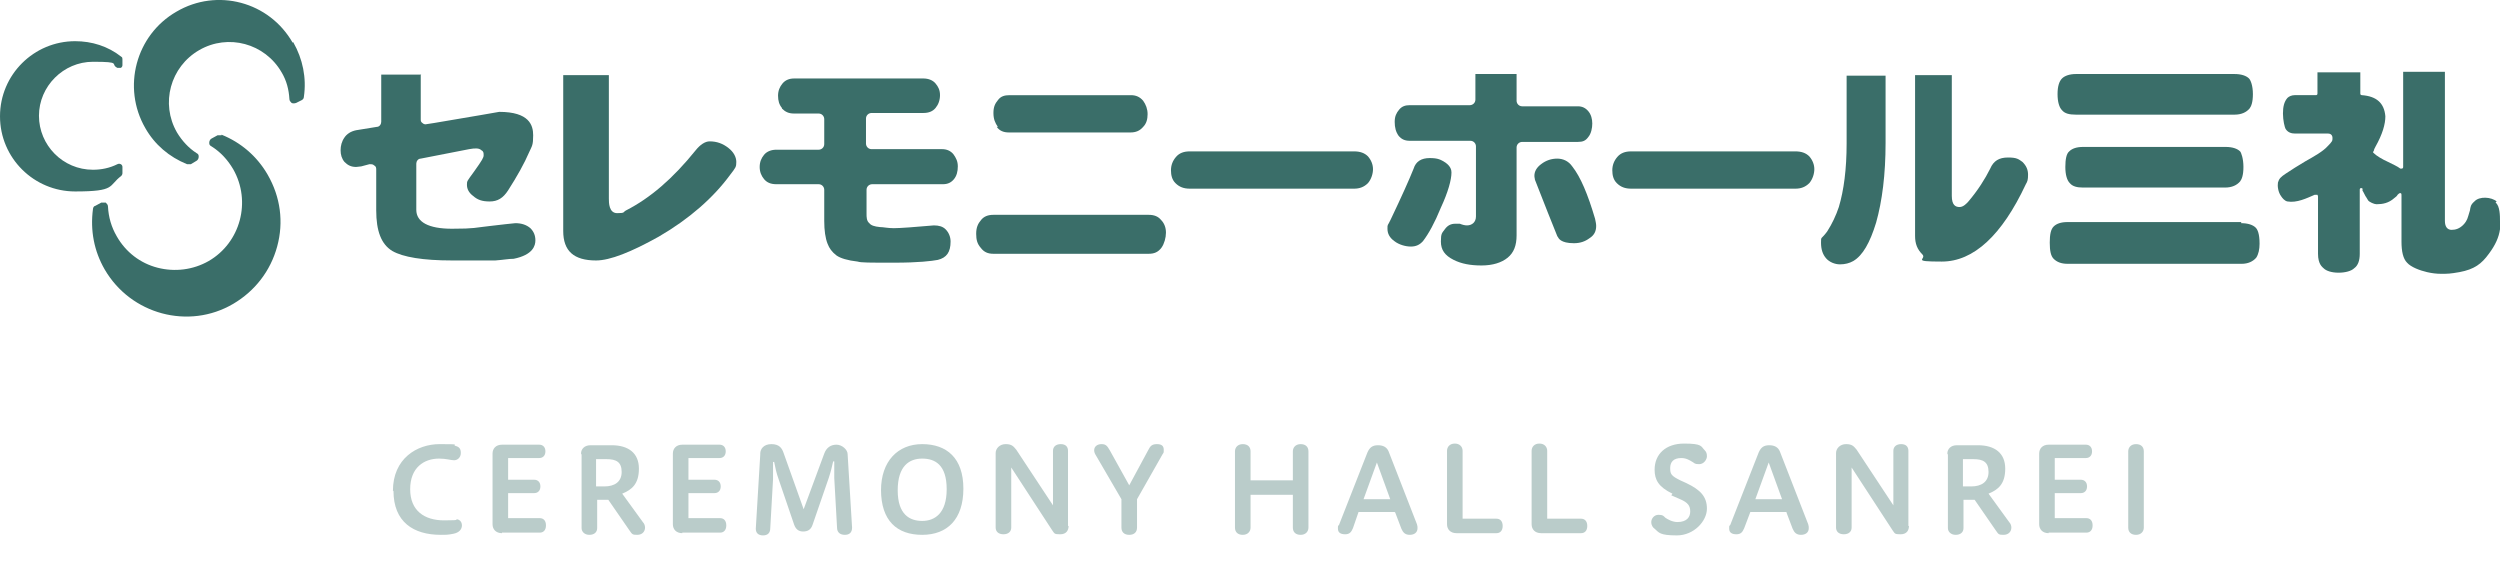
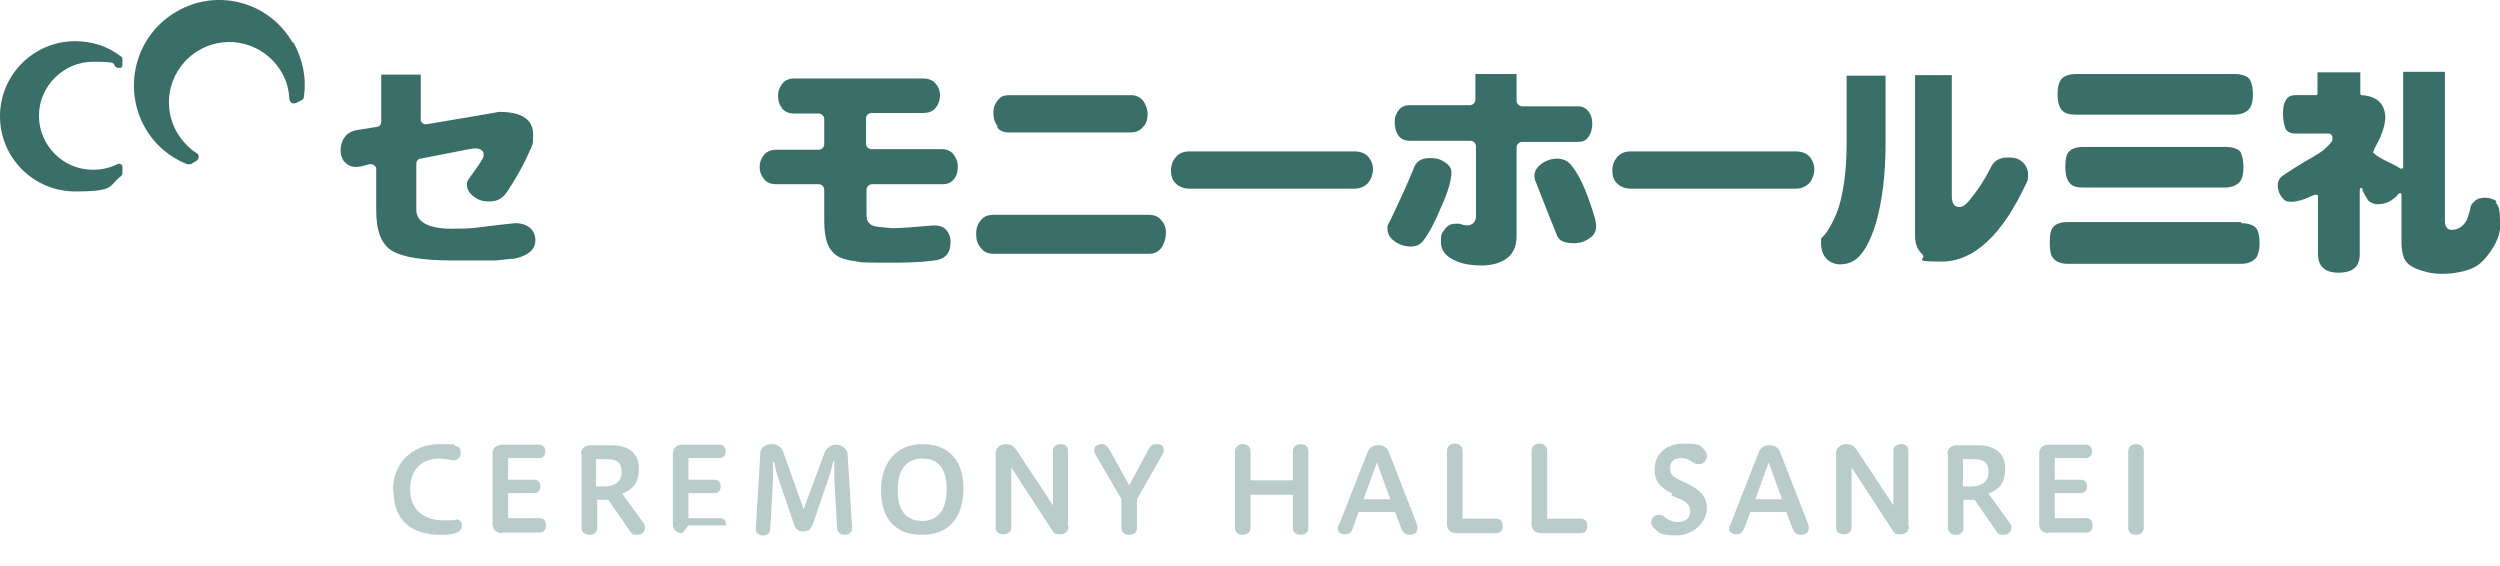
<svg xmlns="http://www.w3.org/2000/svg" id="_レイヤー_1" version="1.1" viewBox="0 0 449.2 101.7">
  <g>
    <path d="M140.5,19.4c-.5-.6-.7-1.3-.7-2.2s.3-1.6.8-2.2c.5-.6,1.2-.9,2.1-.9h23.2c.9,0,1.7.3,2.2.9.5.6.8,1.2.8,2.1s-.3,1.7-.8,2.3c-.5.6-1.2.9-2.2.9h-9.3c-.5,0-1,.4-1,1v4.5c0,.5.4,1,1,1h12.7c.8,0,1.5.3,2,.9.5.7.8,1.3.8,2.2s-.2,1.7-.7,2.3-1.1.9-2,.9h-12.7c-.5,0-1,.4-1,1v4.3c0,.6,0,1.3.5,1.7.3.4.9.6,1.9.7.6,0,1.4.2,2.5.2s3.8-.2,7.2-.5c.9,0,1.6.2,2.1.7.6.6.9,1.4.9,2.2,0,1.9-.7,2.9-2.3,3.3-1.1.2-3.4.5-7.9.5s-5.9,0-6.5-.2c-1.8-.2-3.1-.6-3.8-1.1-.8-.6-1.3-1.3-1.6-2.1-.4-1-.6-2.4-.6-4.1v-5.6c0-.5-.4-1-1-1h-7.6c-1,0-1.7-.3-2.2-.9-.5-.6-.8-1.3-.8-2.2s.3-1.6.8-2.2,1.3-.9,2.2-.9h7.6c.5,0,1-.4,1-1v-4.5c0-.5-.4-1-1-1h-4.4c-1,0-1.6-.3-2.2-.9h0Z" fill="#3a6e69" />
    <path d="M179.3,22.8c-.5-.7-.8-1.4-.8-2.5s.3-1.7.8-2.3c.5-.7,1.2-.9,2.1-.9h21.8c.9,0,1.6.3,2.2,1,.5.7.8,1.5.8,2.4s-.2,1.7-.8,2.3h0c-.6.7-1.3,1-2.3,1h-21.8c-1,0-1.7-.3-2.2-1h.2Z" fill="#3a6e69" />
    <path d="M176.2,44.5c-.6-.7-.8-1.4-.8-2.5s.3-1.8.9-2.5c.5-.6,1.2-.9,2.2-.9h27.9c1,0,1.7.3,2.2.9.6.6.9,1.4.9,2.3s-.3,2-.8,2.7h0c-.6.8-1.3,1.1-2.3,1.1h-27.9c-1,0-1.7-.3-2.3-1.1h0Z" fill="#3a6e69" />
    <path d="M211.2,32.9c-.6-.6-.8-1.4-.8-2.3s.3-1.7.9-2.4c.6-.7,1.4-1,2.5-1h29.5c1.1,0,1.9.3,2.5.9.6.7.9,1.5.9,2.3s-.3,1.8-.9,2.5c-.7.7-1.5,1-2.5,1h-29.5c-1.1,0-1.9-.3-2.6-1h0Z" fill="#3a6e69" />
    <path d="M290.5,32.9c-.6-.6-.8-1.4-.8-2.3s.3-1.7.9-2.4c.6-.7,1.4-1,2.5-1h29.5c1.1,0,1.9.3,2.5.9.6.7.9,1.5.9,2.3s-.3,1.8-.9,2.5c-.7.7-1.5,1-2.5,1h-29.5c-1.1,0-1.9-.3-2.6-1Z" fill="#3a6e69" />
    <path d="M75.6,13.5v7.9c0,.3,0,.5.3.7.2.2.5.3.8.2l1.3-.2c7-1.2,11.3-1.9,11.7-2,5.4,0,6.1,2.4,6.1,4.2s-.2,1.9-.7,3c-.9,2.1-2.2,4.4-3.8,6.9-.9,1.4-1.9,2-3.3,2s-2.2-.3-3-1c-.8-.6-1.1-1.3-1.1-2s0-.6,1.3-2.4c1.5-2.1,1.7-2.5,1.7-2.9s0-.7-.4-.9c-.4-.4-1.1-.4-2.2-.2l-8.7,1.7c-.5,0-.8.5-.8.9v8.3c0,2.2,2.2,3.4,6.4,3.4s4.1-.2,6.9-.5c1.8-.2,4.2-.5,4.5-.5,1.1,0,2,.3,2.7.9.6.6.9,1.3.9,2.2s-.4,2.6-3.9,3.3c-.9,0-1.9.2-3.3.3h-7.8c-5.2,0-8.8-.6-10.7-1.7-2-1.2-2.9-3.6-2.9-7.3v-7.3c0-.3,0-.6-.4-.8-.2-.2-.5-.2-.8-.2l-1.5.4c-.3,0-.6.1-.9.1-.9,0-1.5-.3-2.1-.9-.5-.6-.7-1.3-.7-2.1s.2-1.6.7-2.3c.4-.6,1.1-1.1,2.1-1.3l3.7-.6c.5,0,.8-.5.8-.9v-8.5h7.2,0Z" fill="#3a6e69" />
-     <path d="M109.4,13.5v22.2c0,.7,0,2.6,1.5,2.6s1-.2,1.6-.5c4.3-2.2,8.4-5.7,12.5-10.8.8-1,1.7-1.6,2.5-1.6,1.3,0,2.4.4,3.4,1.2.9.7,1.4,1.6,1.4,2.5s-.1,1-1.1,2.3c-3,4.1-7.3,7.9-12.8,11.1-5,2.8-8.8,4.3-11.3,4.3-4,0-5.9-1.7-5.9-5.3V13.5h8.2Z" fill="#3a6e69" />
    <path d="M250.5,43.3c-.8-.6-1.2-1.3-1.2-2.2s0-.4.6-1.7c2-4.2,3.3-7.1,4.1-9.1.4-1.3,1.4-1.9,2.9-1.9s2,.3,2.8.8c1,.7,1.1,1.4,1.1,1.8,0,1.3-.6,3.5-1.9,6.3-1.1,2.7-2.2,4.7-3.2,6-.6.7-1.3,1-2.2,1s-2.1-.3-3-1h0Z" fill="#3a6e69" />
    <path d="M272.5,13.5v4.6c0,.5.4,1,1,1h10c.8,0,1.4.3,1.9.9s.7,1.4.7,2.2-.2,1.8-.7,2.4h0c-.5.7-1,.9-1.9.9h-10c-.5,0-1,.4-1,1v15.8c0,1.8-.5,3.1-1.6,4s-2.7,1.4-4.7,1.4-3.6-.3-5-1c-1.6-.8-2.3-1.8-2.3-3.3s.2-1.5.7-2.2,1.1-1,1.9-1,.6,0,.8,0c.5.2.9.3,1.3.3.9,0,1.6-.6,1.6-1.6v-12.6c0-.5-.4-1-1-1h-10.9c-.9,0-1.5-.3-2-.9-.5-.7-.7-1.5-.7-2.5s.3-1.6.8-2.2,1.1-.8,1.9-.8h10.8c.5,0,1-.4,1-1v-4.6h7.4Z" fill="#3a6e69" />
    <path d="M279.8,42.4c-.9-2.2-2.2-5.5-4-10.1,0-.2-.1-.4-.1-.7,0-.8.4-1.5,1.2-2.1.9-.7,1.9-1,2.9-1s2,.4,2.7,1.4c1.5,1.9,2.8,5,4.1,9.4.1.5.2.9.2,1.3,0,1-.4,1.7-1.2,2.2h0c-.8.6-1.7.9-2.8.9-2.4,0-2.8-.9-2.9-1.2h-.1Z" fill="#3a6e69" />
    <path d="M338.8,13.5v12.2c0,5.6-.6,10.4-1.7,14.3-1.1,3.6-2.4,5.9-4.1,6.9-.7.4-1.5.6-2.4.6s-1.9-.4-2.5-1.1c-.6-.7-.9-1.6-.9-2.8s0-.5,1.1-2c.9-1.4,1.6-2.9,2.1-4.4.9-3,1.4-6.8,1.4-11.4v-12.2h7Z" fill="#3a6e69" />
    <path d="M350.7,13.5v21.7c0,1.7.7,2,1.4,2s1.3-.7,1.5-.9c1.8-2.1,3.1-4.2,4-6,.6-1.4,1.6-2,3.2-2s1.9.3,2.6.8c.7.7,1,1.4,1,2.3s-.1,1.2-.4,1.7c-4.3,9.2-9.4,13.9-15.1,13.9s-2.6-.4-3.5-1.3c-.9-.9-1.3-1.9-1.3-3.3V13.5h6.6Z" fill="#3a6e69" />
    <g>
      <path d="M370.5,19.8c.5.6,1.3.8,2.5.8h28.5c1.2,0,2.1-.4,2.7-1.1.3-.4.6-1.1.6-2.6s-.4-2.5-.7-2.8c-.5-.5-1.4-.8-2.6-.8h-28.5c-1.1,0-2,.3-2.5.8s-.8,1.4-.8,2.8.3,2.4.8,2.9h0Z" fill="#3a6e69" />
      <path d="M371.8,32.9h0Z" fill="#3a6e69" />
      <path d="M399.8,33.7c1.2,0,2.1-.4,2.7-1.1.3-.4.6-1.1.6-2.6s-.4-2.6-.6-2.8c-.5-.5-1.4-.8-2.6-.8h-25.6c-1.2,0-2,.3-2.5.8-.5.4-.7,1.4-.7,2.8s.3,2.4.8,2.9c.5.6,1.3.8,2.4.8h25.6,0Z" fill="#3a6e69" />
      <path d="M402.8,39.9h-31.3c-1.2,0-2,.3-2.5.8s-.7,1.4-.7,2.9.2,2.4.7,2.9c.6.6,1.4.9,2.5.9h31.3c1.1,0,2-.4,2.6-1.1h0c.4-.6.6-1.5.6-2.5,0-1.9-.4-2.6-.7-2.9-.5-.5-1.4-.8-2.6-.8v-.2Z" fill="#3a6e69" />
      <path d="M448.6,36.2c-.9-.8-3.1-1-4,0-.7.6-.7,1-.8,1.6l-.3,1h0c-.2.8-.6,1.3-.9,1.6h0c-.7.7-1.4.9-2.1.9s-1.2-.5-1.2-1.6V12.9h-7.5v17.1c0,.1,0,.2-.2.3h-.3c-.5-.4-1.4-.8-2.2-1.2-1.1-.5-2.1-1.1-2.6-1.6-.1,0-.1-.2-.1-.2h0q.2-.3.2-.5l.2-.4c1.3-2.3,1.8-4.1,1.8-5.5-.2-2.4-1.6-3.6-4.2-3.8-.2,0-.3-.1-.3-.3v-3.8h-7.7v3.8c0,.2-.1.3-.3.3h-3.8c-.5,0-1,.2-1.3.5h0c-.6.7-.8,1.6-.8,2.8s.3,2.5.5,2.8c.4.6,1,.8,1.7.8h5.9c.5,0,.8.3.8.8s0,.6-.9,1.5c-.8.9-2.4,1.8-4,2.7-1.2.7-2.6,1.6-3.5,2.2s-1.2.9-1.4,1.6c-.1.6,0,1.7.6,2.5.2.3.6.8,1.1.9,1.7.3,3.5-.6,4.9-1.2h.5s.1.2.1.3v10.3c0,1.9.8,2.4,1,2.6h0c.5.5,1.5.8,2.7.8s2.3-.3,2.8-.8h0c.7-.5,1-1.4,1-2.6v-11.5c0-.2.1-.3.2-.3.2,0,.3,0,.3.2v.3c.1,0,.5,1,.7,1.2q.1.2.3.5c.2.3,1.1.7,1.5.7,1.1,0,2.2-.2,3.2-1.1.3-.2.5-.4.6-.6.2-.2.3-.3.5-.3s.2.2.2.5v8.2c0,1.8.3,3.1,1,3.8.7.8,2.3,1.4,3.6,1.7q1.3.3,2.5.3c1.2,0,1.6,0,3.3-.3,2.7-.5,4-1.5,5.3-3.3,1.2-1.6,1.8-3,2-4.4v-1.4c0-1,0-2.8-.8-3.4l.2-.2Z" fill="#3a6e69" />
    </g>
  </g>
  <g>
    <path d="M22,31v-1c0-.2-.1-.4-.3-.5-.2-.1-.4-.1-.6,0-1.4.7-2.9,1-4.4,1-5.4,0-9.7-4.4-9.7-9.7s4.4-9.7,9.7-9.7,3,.4,4.4,1.1h.6c.2-.1.3-.3.3-.5v-1c0-.2,0-.4-.2-.5-2.4-1.9-5.3-2.8-8.3-2.8-7.4,0-13.5,6-13.5,13.5s6.1,13.5,13.5,13.5,5.9-1,8.3-2.8c.1-.1.2-.3.2-.5h0Z" fill="#3a6e69" />
    <path d="M52.6,7.7C48.4.3,39-2.2,31.7,2.1c-7.3,4.2-9.8,13.6-5.6,20.9,1.7,3,4.3,5.2,7.5,6.5h.7l1-.6c.2-.1.4-.4.4-.7s0-.5-.4-.7c-1.4-.9-2.6-2.2-3.5-3.7-3-5.2-1.2-11.8,4-14.8s11.8-1.2,14.8,4c.9,1.5,1.3,3.1,1.4,4.8,0,.3.2.5.4.7.2.1.5.1.8,0l1-.5c.2-.1.4-.3.4-.6.5-3.4-.2-6.8-1.9-9.8h-.1Z" fill="#3a6e69" />
-     <path d="M39.8,24.3h-.7l-1.1.6c-.2.1-.4.4-.4.7s0,.5.4.7c1.6,1,2.9,2.4,3.9,4.1,3.3,5.8,1.3,13.2-4.4,16.5-2.8,1.6-6.1,2-9.2,1.2s-5.7-2.8-7.3-5.6c-1-1.7-1.5-3.5-1.6-5.4,0-.3-.2-.5-.4-.7-.2,0-.5,0-.8,0l-1.1.6c-.2,0-.4.3-.4.6-.5,3.8.2,7.5,2.1,10.8,4.7,8.1,15.1,10.9,23.1,6.2,3.9-2.3,6.7-5.9,7.9-10.3,1.2-4.4.6-8.9-1.7-12.9-1.9-3.3-4.8-5.8-8.3-7.2h0Z" fill="#3a6e69" />
  </g>
  <g>
    <path d="M70.6,88.2c0-5.8,4.3-8.4,8.4-8.4s2.2.1,2.8.3c.7.2,1,.5,1,1.3s-.6,1.3-1.2,1.3-1.4-.3-2.7-.3c-2.7,0-5.2,1.6-5.2,5.5s2.6,5.6,6.1,5.6,1.8-.2,2.2-.2c.5,0,1,.4,1,1.1s-.5,1.3-1.5,1.5-1.3.2-2.3.2c-4.9,0-8.5-2.3-8.5-7.9Z" fill="#baccca" />
    <path d="M90.2,95.8c-1.1,0-1.7-.7-1.7-1.6v-12.7c0-.9.6-1.6,1.7-1.6h6.7c.6,0,1.1.4,1.1,1.2s-.5,1.2-1.1,1.2h-5.6v3.9h4.7c.6,0,1.1.4,1.1,1.2s-.5,1.2-1.1,1.2h-4.7v4.5h5.7c.6,0,1.1.4,1.1,1.3s-.5,1.3-1.1,1.3h-6.8Z" fill="#baccca" />
    <path d="M104.4,81.5c0-.8.6-1.5,1.7-1.5h3.8c3,0,4.9,1.4,4.9,4.2s-1.3,3.8-3,4.5l3.7,5.1c.3.3.4.7.4,1,0,.7-.5,1.3-1.4,1.3s-.9-.1-1.4-.8l-3.8-5.5h-2v5.1c0,.7-.5,1.2-1.4,1.2s-1.4-.6-1.4-1.2v-13.2ZM107.1,82.4v5h1.5c1.8,0,3.1-.8,3.1-2.6s-1-2.3-2.7-2.3h-2Z" fill="#baccca" />
-     <path d="M122.6,95.8c-1.1,0-1.7-.7-1.7-1.6v-12.7c0-.9.6-1.6,1.7-1.6h6.7c.6,0,1.1.4,1.1,1.2s-.5,1.2-1.1,1.2h-5.6v3.9h4.7c.6,0,1.1.4,1.1,1.2s-.5,1.2-1.1,1.2h-4.7v4.5h5.7c.6,0,1.1.4,1.1,1.3s-.5,1.3-1.1,1.3h-6.8Z" fill="#baccca" />
+     <path d="M122.6,95.8c-1.1,0-1.7-.7-1.7-1.6v-12.7c0-.9.6-1.6,1.7-1.6h6.7c.6,0,1.1.4,1.1,1.2s-.5,1.2-1.1,1.2h-5.6v3.9h4.7c.6,0,1.1.4,1.1,1.2s-.5,1.2-1.1,1.2h-4.7v4.5h5.7c.6,0,1.1.4,1.1,1.3h-6.8Z" fill="#baccca" />
    <path d="M136.6,81.5c0-.8.6-1.7,2-1.7s1.9.7,2.2,1.6l3.6,10.1,3.7-10c.4-1.1,1.2-1.6,2.2-1.6s2,.9,2,1.7l.8,13.2h0c0,.9-.5,1.3-1.3,1.3s-1.4-.4-1.4-1.3l-.5-8.9c0-.4,0-.8,0-1.3v-1.7h-.2c-.2.9-.4,1.8-.8,3l-2.9,8.4c-.3.9-.9,1.2-1.7,1.2s-1.3-.4-1.6-1.2l-2.8-8.2c-.4-1.1-.6-2.1-.8-3.1h-.2c0,.6,0,1.2,0,1.9s0,.8,0,1.2l-.5,8.8c0,.9-.5,1.3-1.3,1.3s-1.3-.4-1.3-1.2h0c0-.1.8-13.3.8-13.3Z" fill="#baccca" />
    <path d="M158.3,88.1c0-5.2,3-8.3,7.4-8.3s7.4,2.5,7.4,8-2.9,8.3-7.4,8.3-7.4-2.5-7.4-8.1ZM170.1,87.9c0-4.4-2.1-5.5-4.4-5.5s-4.4,1.3-4.4,5.7,2.2,5.5,4.4,5.5,4.4-1.3,4.4-5.7Z" fill="#baccca" />
    <path d="M192,94.5c0,.8-.4,1.5-1.5,1.5s-1-.1-1.5-.8l-7.3-11.2v10.8c0,.7-.5,1.2-1.4,1.2s-1.4-.5-1.4-1.2v-13.4c0-.8.7-1.6,1.8-1.6s1.4.4,1.9,1l6.6,10v-9.8c0-.7.5-1.2,1.4-1.2s1.3.5,1.3,1.2v13.5Z" fill="#baccca" />
    <path d="M201.5,89.7l-4.6-7.9c-.2-.3-.3-.6-.3-.9,0-.7.6-1.1,1.3-1.1s1,.2,1.5,1.1l3.5,6.3,3.4-6.3c.4-.8.7-1.1,1.6-1.1s1.2.4,1.2,1,0,.5-.2.8l-4.6,8.1v5.1c0,.8-.5,1.3-1.4,1.3s-1.4-.5-1.4-1.3v-5.1Z" fill="#baccca" />
    <path d="M221.9,81.1c0-.7.5-1.3,1.4-1.3s1.4.5,1.4,1.3v5.2h7.6v-5.2c0-.7.5-1.3,1.4-1.3s1.4.5,1.4,1.3v13.7c0,.7-.5,1.3-1.4,1.3s-1.4-.5-1.4-1.3v-5.9h-7.6v5.9c0,.7-.5,1.3-1.4,1.3s-1.4-.5-1.4-1.3v-13.7Z" fill="#baccca" />
    <path d="M250.6,92h-6.5l-1,2.9c-.3.7-.6,1.1-1.4,1.1s-1.3-.3-1.3-1,0-.4.2-.7l5.1-13c.4-.9.9-1.3,1.9-1.3s1.6.4,1.9,1.1l5.1,13.1c.1.3.1.5.1.7,0,.8-.6,1.2-1.4,1.2s-1.2-.4-1.5-1.1l-1.1-2.9ZM245,89.7h4.8l-2.4-6.6-2.4,6.6Z" fill="#baccca" />
    <path d="M261.7,95.8c-1.1,0-1.7-.7-1.7-1.6v-13.2c0-.7.5-1.3,1.4-1.3s1.4.6,1.4,1.3v12.2h6.1c.6,0,1.1.4,1.1,1.3s-.5,1.3-1.1,1.3h-7.2Z" fill="#baccca" />
    <path d="M276.9,95.8c-1.1,0-1.7-.7-1.7-1.6v-13.2c0-.7.5-1.3,1.4-1.3s1.4.6,1.4,1.3v12.2h6.1c.6,0,1.1.4,1.1,1.3s-.5,1.3-1.1,1.3h-7.2Z" fill="#baccca" />
    <path d="M300.5,88.7c-2.5-1.2-3.2-2.5-3.2-4.3,0-2.8,2-4.7,5.3-4.7s3,.5,3.7,1.2c.3.3.4.6.4,1.1s-.5,1.4-1.4,1.4-.8-.2-1.2-.4c-.5-.3-1.1-.7-2-.7-1.4,0-2,.7-2,1.8s.2,1.4,1.8,2.2l1.1.5c2.5,1.2,3.7,2.4,3.7,4.6s-2.3,4.8-5.4,4.8-3.2-.5-4-1.2c-.3-.2-.6-.6-.6-1.2s.5-1.3,1.3-1.3.9.2,1.2.5c.4.3,1.3.8,2.2.8,1.7,0,2.3-.9,2.3-1.9s-.4-1.6-1.8-2.2l-1.6-.7Z" fill="#baccca" />
    <path d="M321,92h-6.5l-1.1,2.9c-.3.7-.6,1.1-1.4,1.1s-1.3-.3-1.3-1,0-.4.2-.7l5.1-13c.4-.9.9-1.3,1.9-1.3s1.6.4,1.9,1.1l5.1,13.1c.1.3.1.5.1.7,0,.8-.6,1.2-1.4,1.2s-1.2-.4-1.5-1.1l-1.1-2.9ZM315.4,89.7h4.8l-2.4-6.6-2.4,6.6Z" fill="#baccca" />
    <path d="M343,94.5c0,.8-.4,1.5-1.5,1.5s-1-.1-1.5-.8l-7.3-11.2v10.8c0,.7-.5,1.2-1.4,1.2s-1.4-.5-1.4-1.2v-13.4c0-.8.7-1.6,1.8-1.6s1.4.4,1.9,1l6.6,10v-9.8c0-.7.5-1.2,1.4-1.2s1.3.5,1.3,1.2v13.5Z" fill="#baccca" />
    <path d="M349.9,81.5c0-.8.6-1.5,1.7-1.5h3.8c3,0,4.9,1.4,4.9,4.2s-1.3,3.8-3,4.5l3.7,5.1c.3.3.4.7.4,1,0,.7-.5,1.3-1.4,1.3s-.9-.1-1.4-.8l-3.8-5.5h-2v5.1c0,.7-.5,1.2-1.4,1.2s-1.4-.6-1.4-1.2v-13.2ZM352.7,82.4v5h1.5c1.8,0,3.1-.8,3.1-2.6s-1-2.3-2.7-2.3h-2Z" fill="#baccca" />
    <path d="M368.1,95.8c-1.1,0-1.7-.7-1.7-1.6v-12.7c0-.9.6-1.6,1.7-1.6h6.7c.6,0,1.1.4,1.1,1.2s-.5,1.2-1.1,1.2h-5.6v3.9h4.7c.6,0,1.1.4,1.1,1.2s-.5,1.2-1.1,1.2h-4.7v4.5h5.7c.6,0,1.1.4,1.1,1.3s-.5,1.3-1.1,1.3h-6.8Z" fill="#baccca" />
    <path d="M382.4,81.1c0-.7.5-1.3,1.4-1.3s1.4.5,1.4,1.3v13.7c0,.7-.5,1.3-1.4,1.3s-1.4-.5-1.4-1.3v-13.7Z" fill="#baccca" />
  </g>
</svg>